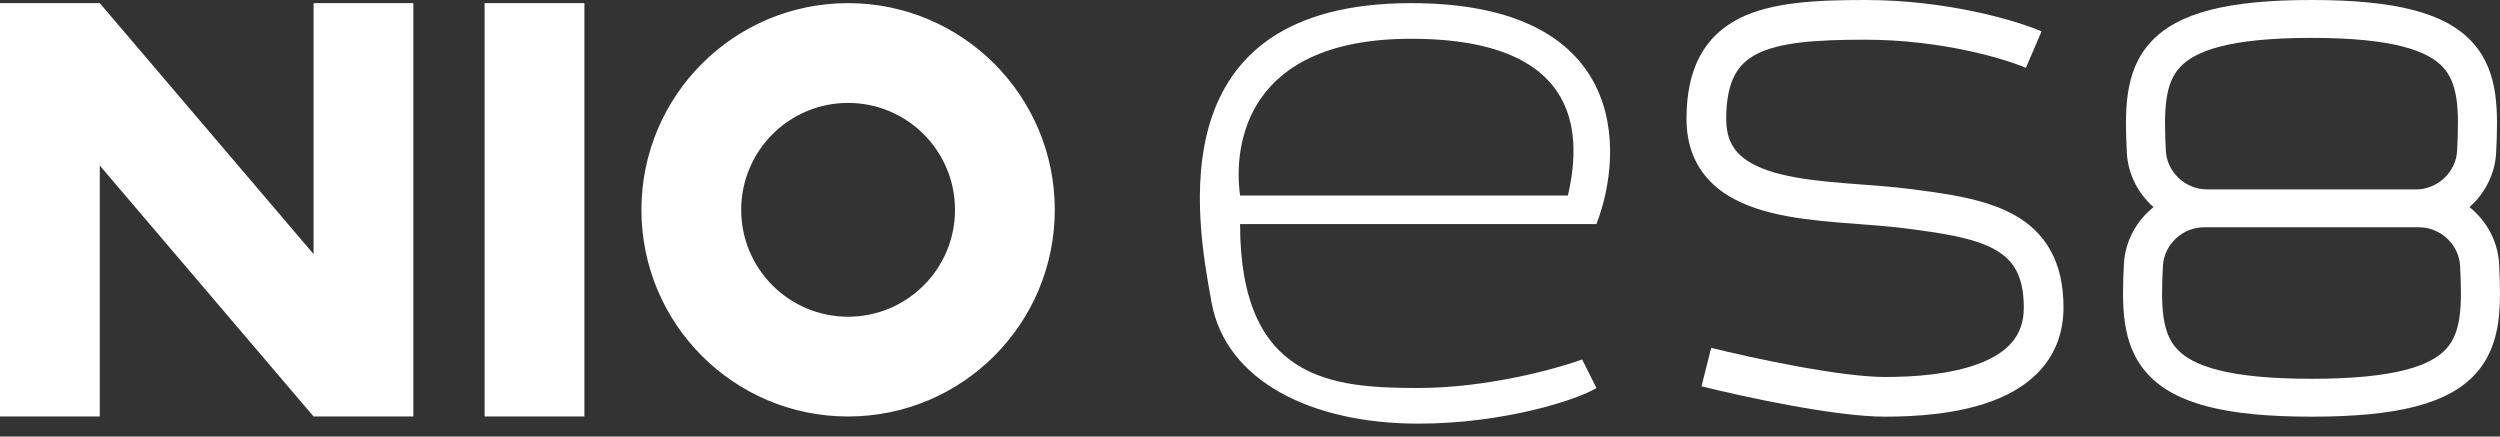
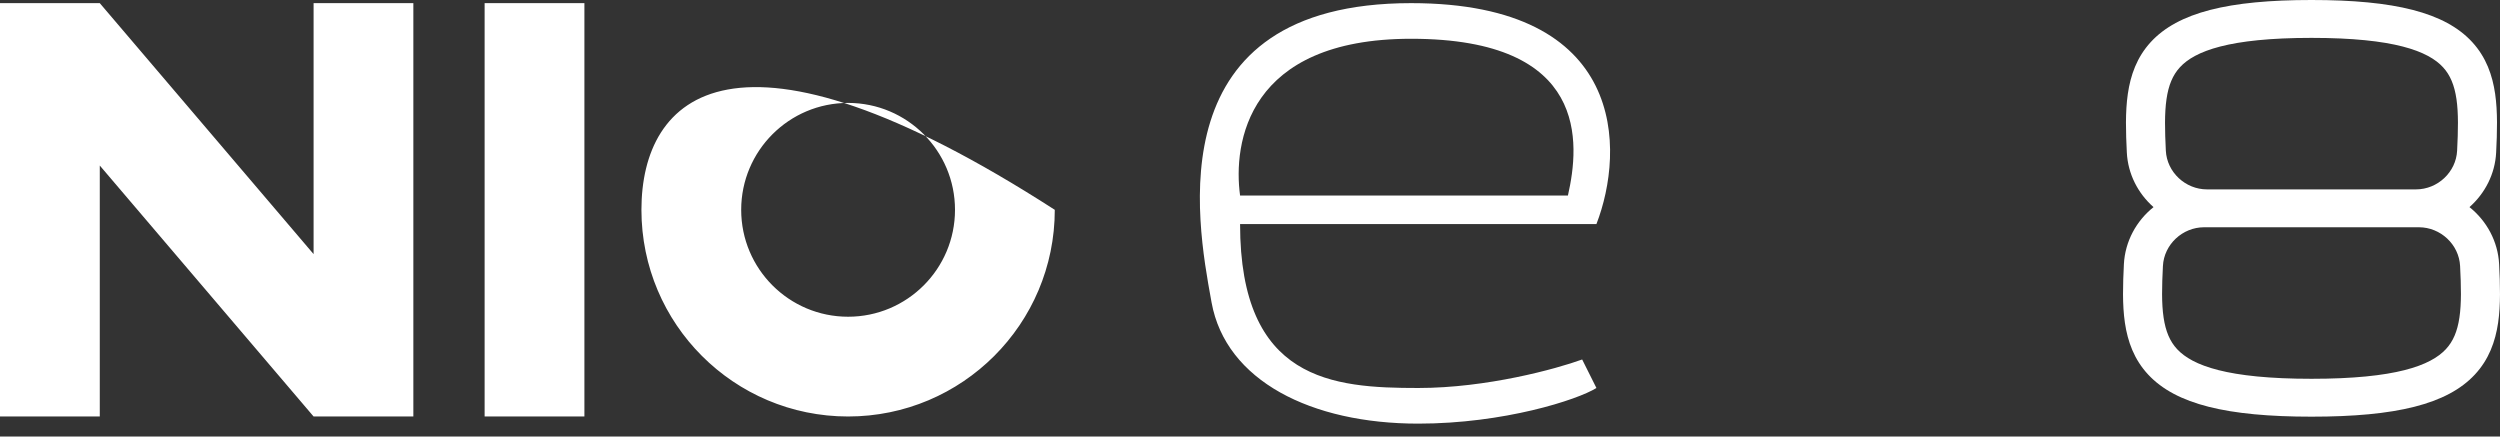
<svg xmlns="http://www.w3.org/2000/svg" width="126" height="22" viewBox="0 0 126 22" fill="none">
  <rect x="0" y="0" width="126" height="22" fill="#333333" stroke="none" />
-   <path fill-rule="evenodd" clip-rule="evenodd" d="M20.833 20.991V0.158H15.805V12.807L5.029 0.158H0V20.991H5.029V8.343L15.805 20.991H20.833ZM29.454 0.158V20.991H24.425V0.158H29.454ZM42.744 20.991C48.497 20.991 53.161 16.328 53.161 10.575C53.161 4.822 48.497 0.158 42.744 0.158C36.991 0.158 32.328 4.822 32.328 10.575C32.328 16.328 36.991 20.991 42.744 20.991ZM42.744 15.963C45.72 15.963 48.132 13.551 48.132 10.575C48.132 7.599 45.72 5.187 42.744 5.187C39.769 5.187 37.356 7.599 37.356 10.575C37.356 13.551 39.769 15.963 42.744 15.963ZM71.121 0.158C82.04 0.158 81.897 7.582 80.46 11.293H62.5C62.5 19.196 67.17 19.555 71.48 19.555C74.928 19.555 78.424 18.597 79.741 18.118L80.46 19.555C79.502 20.153 75.79 21.351 71.48 21.351C66.092 21.351 61.782 19.196 61.063 15.244L61.042 15.127C60.304 11.078 58.316 0.158 71.121 0.158ZM71.121 1.954C62.859 1.954 62.141 7.222 62.5 9.856H79.023C79.622 7.222 80.101 1.954 71.121 1.954Z" fill="white" />
+   <path fill-rule="evenodd" clip-rule="evenodd" d="M20.833 20.991V0.158H15.805V12.807L5.029 0.158H0V20.991H5.029V8.343L15.805 20.991H20.833ZM29.454 0.158V20.991H24.425V0.158H29.454ZM42.744 20.991C48.497 20.991 53.161 16.328 53.161 10.575C36.991 0.158 32.328 4.822 32.328 10.575C32.328 16.328 36.991 20.991 42.744 20.991ZM42.744 15.963C45.72 15.963 48.132 13.551 48.132 10.575C48.132 7.599 45.72 5.187 42.744 5.187C39.769 5.187 37.356 7.599 37.356 10.575C37.356 13.551 39.769 15.963 42.744 15.963ZM71.121 0.158C82.04 0.158 81.897 7.582 80.46 11.293H62.5C62.5 19.196 67.17 19.555 71.48 19.555C74.928 19.555 78.424 18.597 79.741 18.118L80.46 19.555C79.502 20.153 75.79 21.351 71.48 21.351C66.092 21.351 61.782 19.196 61.063 15.244L61.042 15.127C60.304 11.078 58.316 0.158 71.121 0.158ZM71.121 1.954C62.859 1.954 62.141 7.222 62.5 9.856H79.023C79.622 7.222 80.101 1.954 71.121 1.954Z" fill="white" />
  <path fill-rule="evenodd" clip-rule="evenodd" d="M108.396 2.123C109.772 0.624 112.318 0 116.499 0C120.679 0 123.226 0.624 124.601 2.123C125.302 2.886 125.619 3.792 125.755 4.73C125.888 5.649 125.856 6.663 125.806 7.682C125.753 8.766 125.244 9.748 124.461 10.438C125.328 11.131 125.898 12.166 125.956 13.317C126.006 14.336 126.04 15.352 125.904 16.273C125.765 17.213 125.441 18.12 124.728 18.883C123.333 20.377 120.752 21 116.5 21C112.248 21 109.667 20.377 108.272 18.883C107.559 18.12 107.235 17.213 107.096 16.273C106.96 15.352 106.994 14.336 107.044 13.317C107.102 12.167 107.671 11.132 108.538 10.439C107.754 9.749 107.245 8.767 107.192 7.682C107.142 6.663 107.109 5.649 107.243 4.73C107.379 3.792 107.696 2.886 108.396 2.123ZM111.233 9.545H121.765C122.855 9.545 123.786 8.678 123.839 7.592C123.89 6.56 123.91 5.714 123.806 4.996C123.704 4.296 123.493 3.787 123.131 3.392C122.381 2.576 120.665 1.909 116.499 1.909C112.332 1.909 110.616 2.576 109.867 3.392C109.504 3.787 109.293 4.296 109.192 4.996C109.088 5.714 109.108 6.56 109.158 7.592C109.212 8.678 110.143 9.545 111.233 9.545ZM111.087 11.454C109.997 11.454 109.065 12.322 109.011 13.409C108.959 14.441 108.939 15.285 109.045 16.002C109.148 16.699 109.361 17.206 109.73 17.601C110.499 18.424 112.256 19.091 116.5 19.091C120.744 19.091 122.501 18.424 123.27 17.601C123.639 17.206 123.852 16.699 123.955 16.002C124.061 15.285 124.041 14.441 123.989 13.409C123.935 12.322 123.003 11.454 121.913 11.454H111.087Z" fill="white" />
-   <path d="M87.678 0.918C89.297 0.109 91.537 0 94 0C98.143 0 101.61 1.031 102.894 1.581L102.106 3.419C101.057 2.969 97.857 2 94 2C91.463 2 89.703 2.141 88.572 2.707C88.049 2.968 87.682 3.313 87.431 3.788C87.171 4.279 87 4.979 87 6C87 6.874 87.278 7.416 87.689 7.806C88.135 8.23 88.819 8.549 89.743 8.78C90.659 9.009 91.716 9.129 92.833 9.222C93.154 9.249 93.484 9.274 93.815 9.298H93.815C94.603 9.358 95.401 9.417 96.124 9.508C98.072 9.751 100.031 10.013 101.482 10.811C102.241 11.229 102.892 11.806 103.342 12.615C103.789 13.417 104 14.376 104 15.5C104 16.728 103.609 17.74 102.935 18.537C102.277 19.314 101.395 19.833 100.484 20.183C98.68 20.877 96.526 21 95 21C93.701 21 91.873 20.734 90.169 20.421C88.446 20.104 86.775 19.725 85.757 19.47L86.243 17.53C87.225 17.775 88.854 18.146 90.531 18.454C92.227 18.766 93.899 19 95 19C96.474 19 98.32 18.873 99.766 18.317C100.48 18.042 101.035 17.686 101.408 17.245C101.766 16.822 102 16.272 102 15.5C102 14.624 101.836 14.021 101.595 13.588C101.358 13.163 101.009 12.834 100.518 12.564C99.469 11.987 97.928 11.749 95.876 11.492C95.204 11.408 94.487 11.355 93.724 11.297C93.381 11.272 93.028 11.245 92.667 11.215C91.534 11.121 90.341 10.991 89.257 10.72C88.181 10.451 87.115 10.02 86.311 9.256C85.472 8.459 85 7.376 85 6C85 4.771 85.204 3.721 85.663 2.853C86.131 1.968 86.826 1.344 87.678 0.918Z" fill="white" />
</svg>